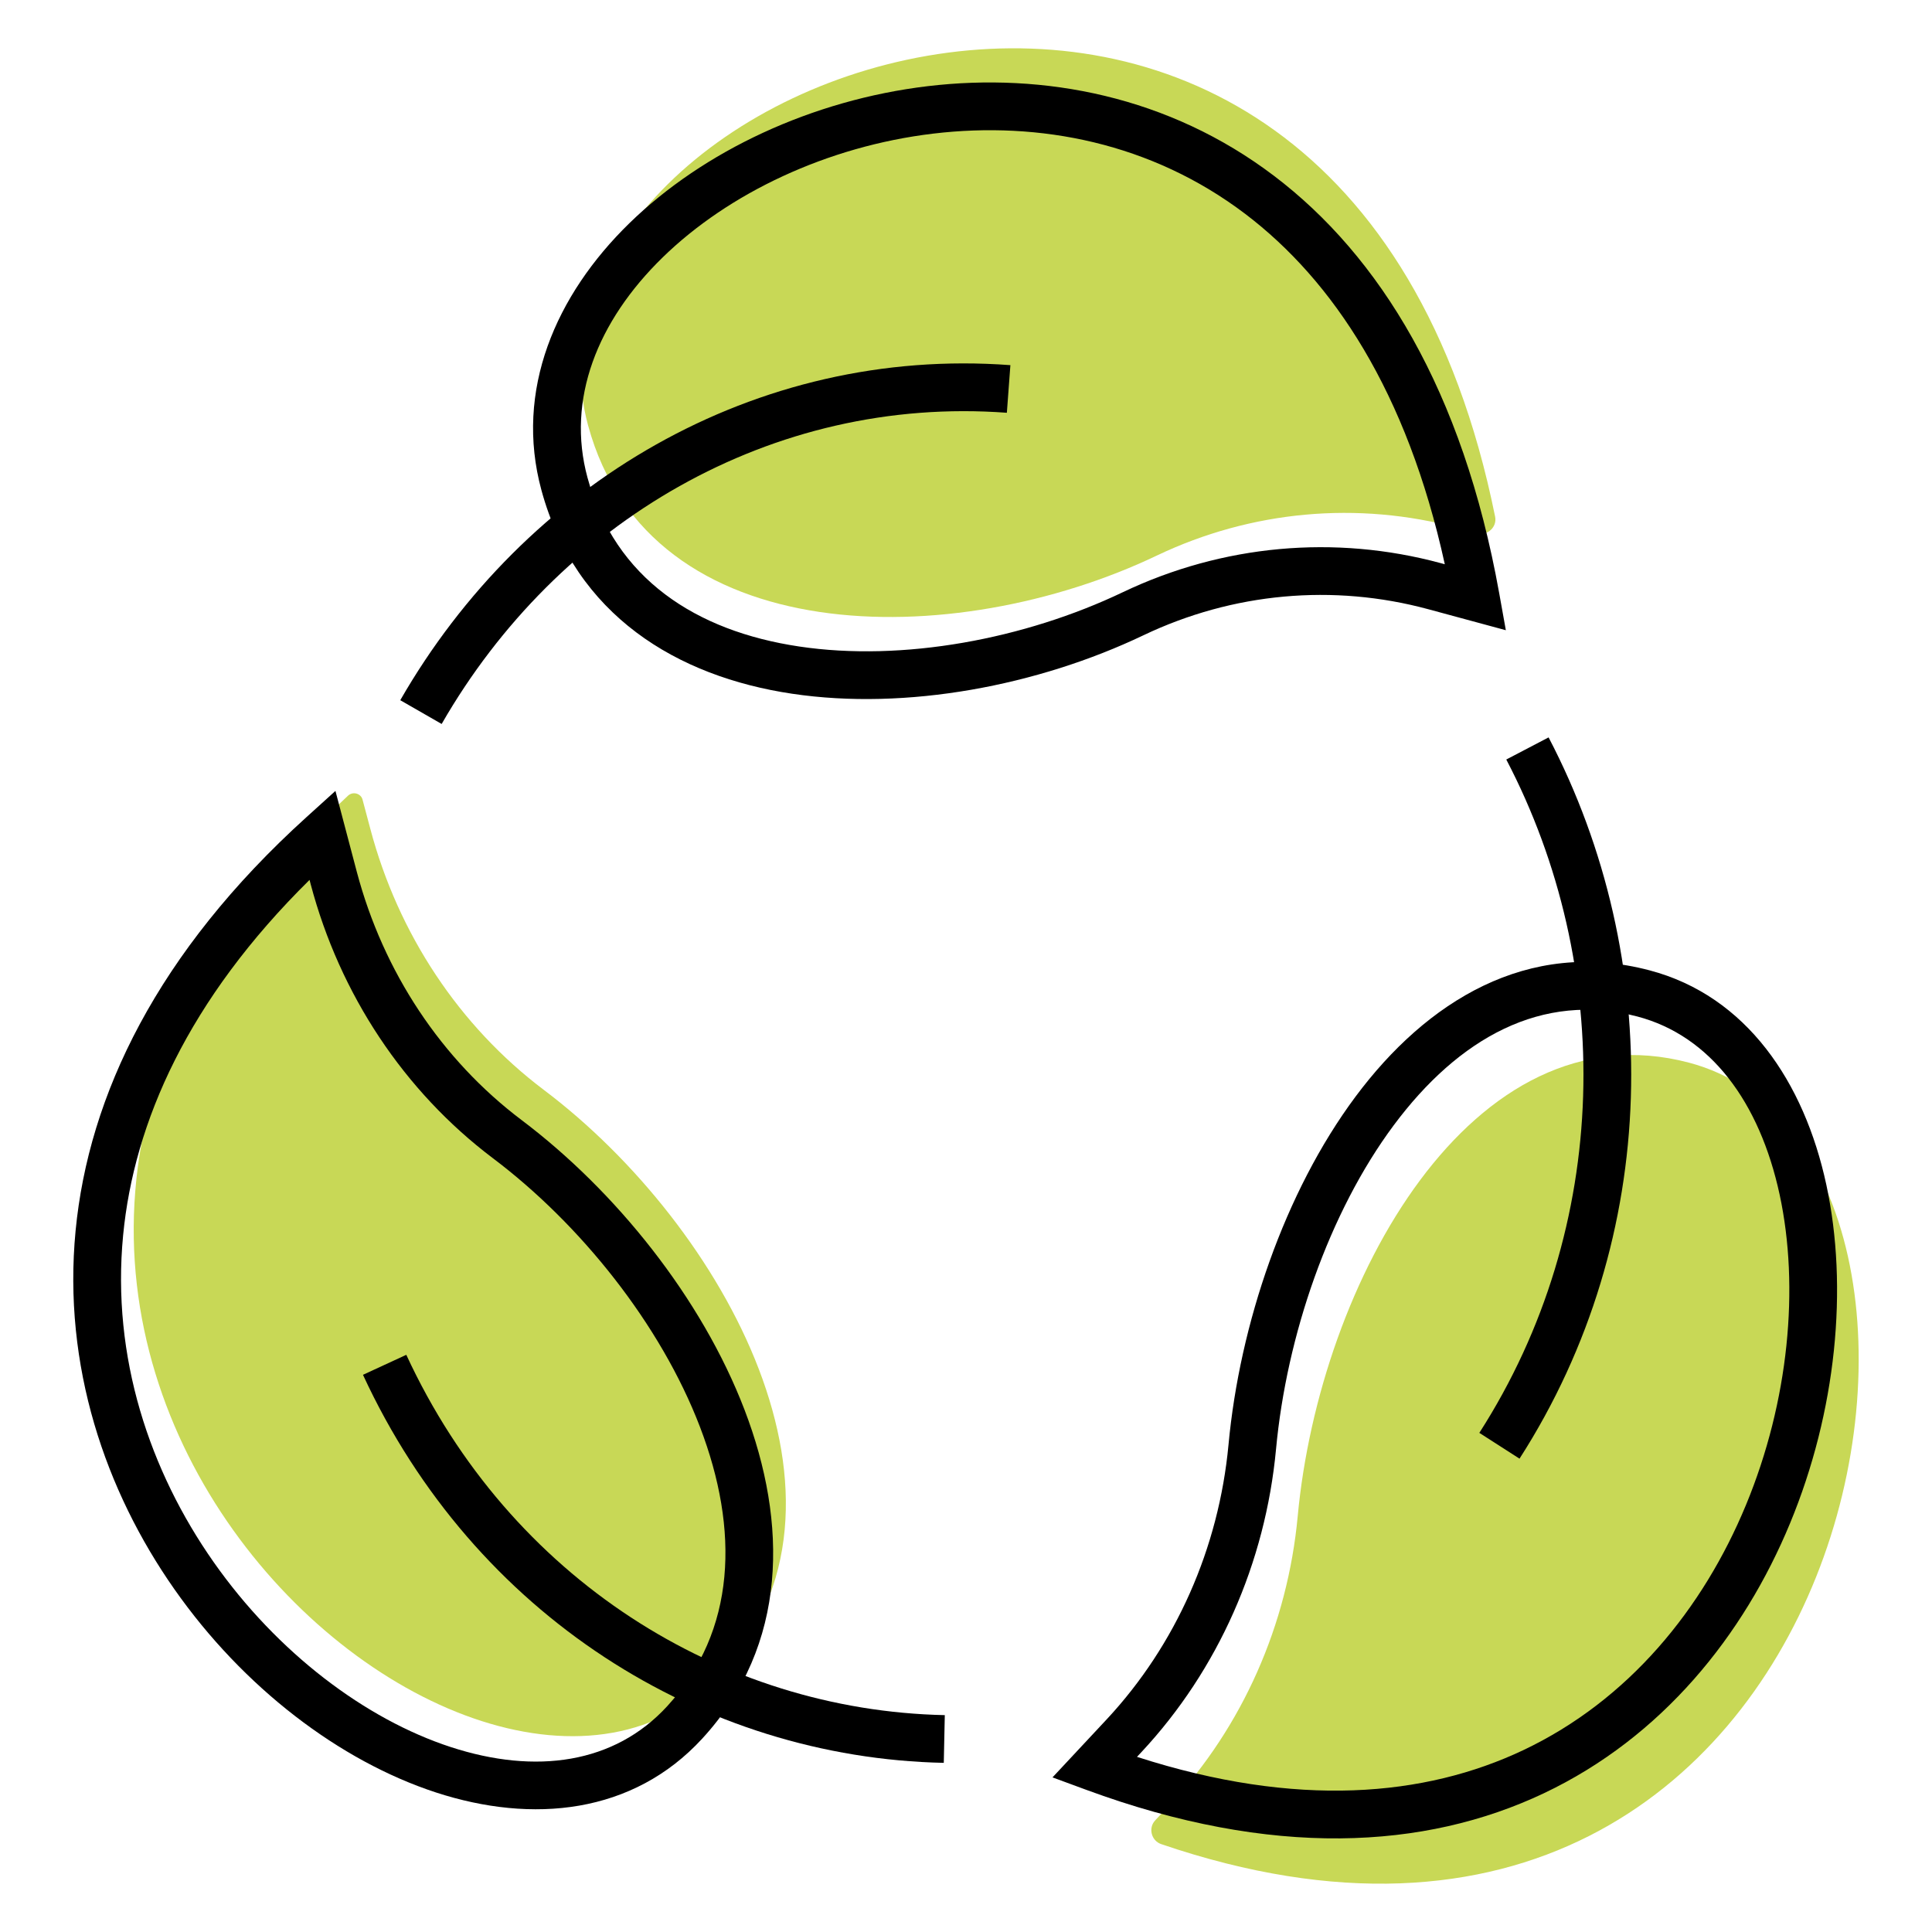
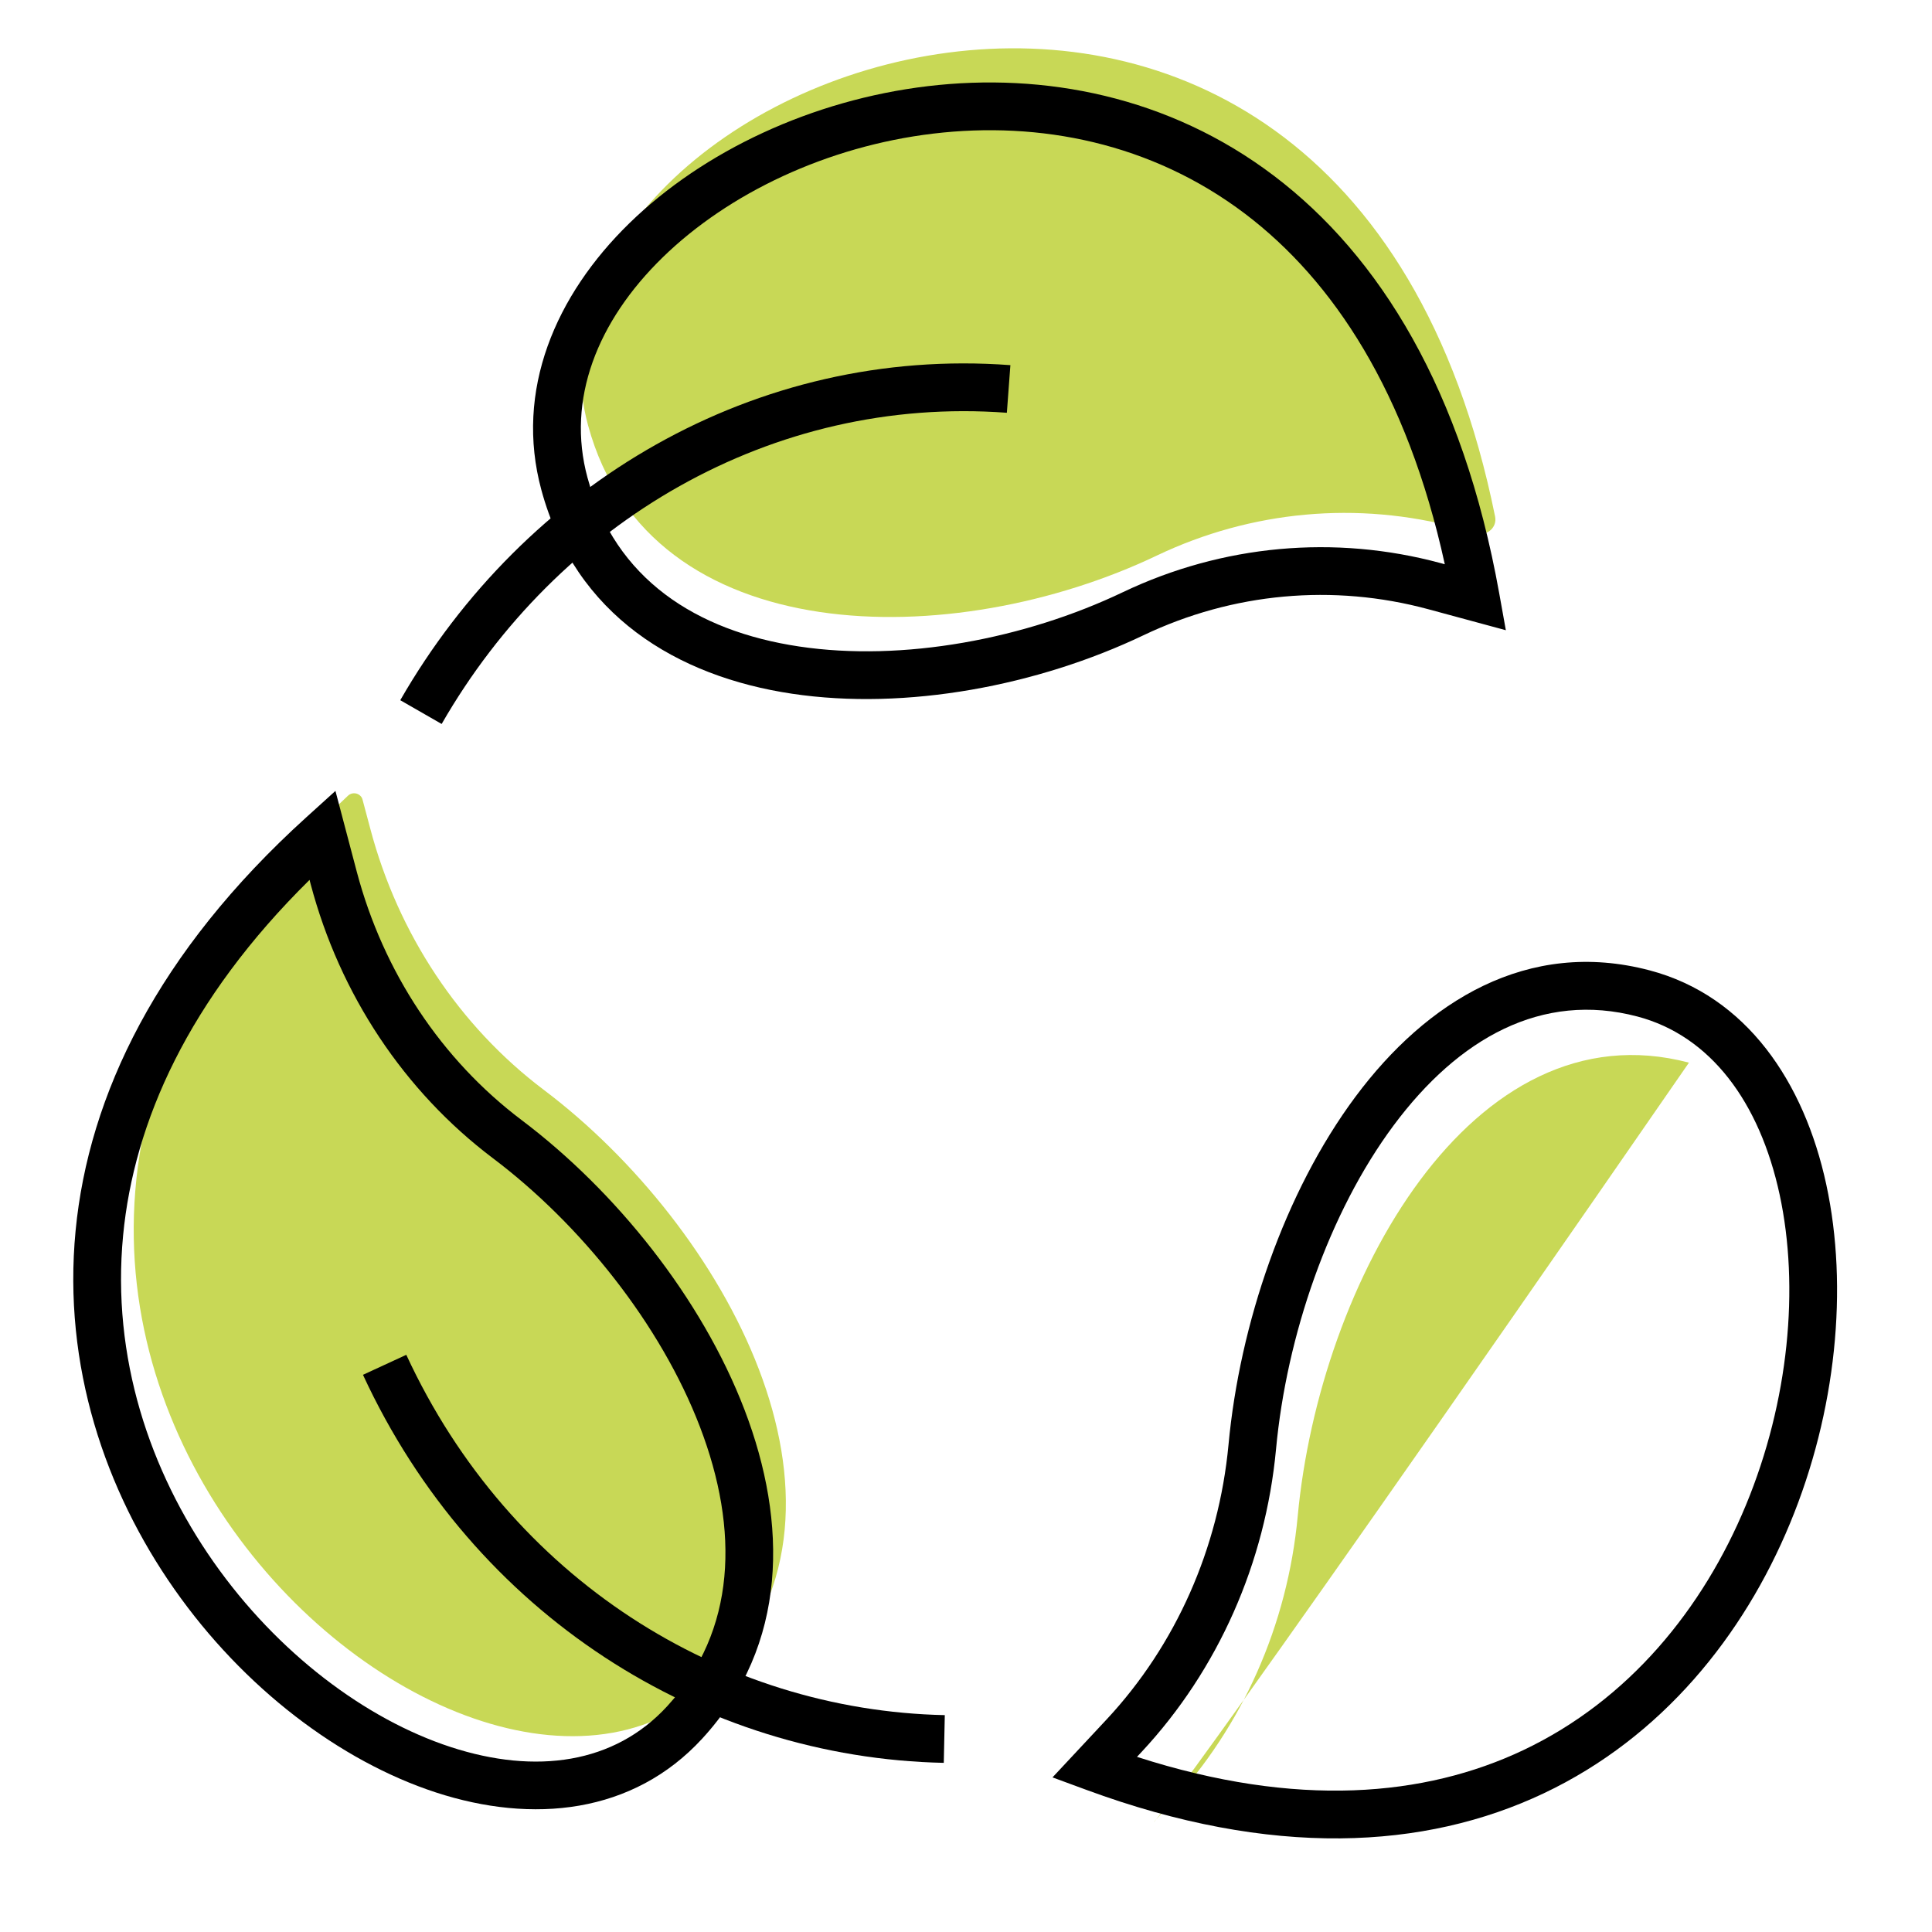
<svg xmlns="http://www.w3.org/2000/svg" width="40" height="40" viewBox="0 0 40 40" fill="none">
  <path d="M14.932 34.643C9.916 40.1 -4.426 27.331 7.206 16.473C7.307 16.379 7.475 16.427 7.507 16.559L7.667 17.16C8.244 19.338 9.51 21.245 11.258 22.564C15.013 25.394 18.155 31.135 14.932 34.643Z" fill="#C8D856" />
-   <path d="M34.968 22.001C41.942 23.84 38.655 43.168 24.04 38.18C23.835 38.109 23.769 37.845 23.918 37.688L24.22 37.364C25.724 35.748 26.658 33.641 26.868 31.389C27.319 26.55 30.471 20.814 34.968 22.001Z" fill="#C8D856" />
+   <path d="M34.968 22.001C23.835 38.109 23.769 37.845 23.918 37.688L24.22 37.364C25.724 35.748 26.658 33.641 26.868 31.389C27.319 26.55 30.471 20.814 34.968 22.001Z" fill="#C8D856" />
  <path d="M12.177 8.814C10.202 1.536 27.755 -5.133 30.955 10.698C30.998 10.911 30.798 11.097 30.588 11.041L30.191 10.932C28.109 10.369 25.909 10.569 23.951 11.502C19.745 13.511 13.451 13.503 12.177 8.812V8.814Z" fill="#C8D856" />
  <path fill-rule="evenodd" clip-rule="evenodd" d="M13.722 5.327C12.362 6.652 11.725 8.275 12.163 9.887C12.732 11.985 14.415 13.067 16.546 13.385C18.692 13.706 21.218 13.23 23.247 12.261C25.311 11.277 27.632 11.065 29.828 11.659C29.828 11.659 29.828 11.659 29.828 11.659L29.913 11.682C29.131 8.111 27.597 5.806 25.782 4.429C23.837 2.954 21.517 2.505 19.324 2.766C17.124 3.028 15.083 4.001 13.722 5.327ZM26.379 3.642C28.562 5.298 30.285 8.08 31.039 12.28L31.177 13.048L29.57 12.613C27.603 12.081 25.524 12.27 23.673 13.153C21.496 14.192 18.771 14.717 16.4 14.363C14.015 14.007 11.913 12.739 11.209 10.146C10.649 8.083 11.503 6.109 13.033 4.619C14.561 3.13 16.809 2.07 19.207 1.784C21.612 1.498 24.199 1.988 26.379 3.642Z" fill="black" />
  <path fill-rule="evenodd" clip-rule="evenodd" d="M8.287 14.497C10.859 10.02 15.636 7.167 20.919 7.56L20.846 8.546C15.98 8.184 11.546 10.808 9.144 14.989L8.287 14.497Z" fill="black" />
  <path fill-rule="evenodd" clip-rule="evenodd" d="M6.945 16.375L7.388 18.053C7.388 18.053 7.388 18.053 7.388 18.053C7.938 20.128 9.142 21.939 10.798 23.189C12.74 24.652 14.527 26.868 15.416 29.192C16.307 31.52 16.324 34.054 14.539 35.996C13.104 37.557 11.025 37.763 9.026 37.111C7.031 36.459 5.039 34.94 3.612 32.905C2.181 30.866 1.296 28.279 1.565 25.481C1.834 22.677 3.257 19.714 6.343 16.92L6.945 16.375ZM9.333 36.171C11.095 36.746 12.721 36.514 13.811 35.328C15.249 33.763 15.307 31.673 14.493 29.545C13.678 27.415 12.016 25.344 10.203 23.978C8.365 22.591 7.037 20.588 6.432 18.306L6.409 18.217C3.896 20.696 2.774 23.233 2.549 25.576C2.306 28.103 3.103 30.459 4.421 32.338C5.742 34.221 7.568 35.595 9.333 36.171Z" fill="black" />
  <path fill-rule="evenodd" clip-rule="evenodd" d="M19.54 36.498C14.545 36.393 9.82 33.451 7.515 28.464L8.412 28.05C10.559 32.694 14.945 35.413 19.561 35.51L19.54 36.498Z" fill="black" />
  <path fill-rule="evenodd" clip-rule="evenodd" d="M28.856 23.297C27.512 25.103 26.637 27.657 26.419 30.002C26.199 32.359 25.22 34.57 23.64 36.267L23.54 36.374C26.854 37.443 29.505 37.198 31.538 36.235C33.722 35.2 35.26 33.306 36.148 31.16C37.038 29.011 37.258 26.65 36.846 24.736C36.432 22.816 35.413 21.445 33.901 21.046C31.925 20.524 30.198 21.494 28.856 23.297ZM34.153 20.09C31.632 19.425 29.534 20.73 28.063 22.707C26.593 24.683 25.667 27.417 25.435 29.91M34.153 20.09C36.161 20.62 37.355 22.406 37.812 24.528C38.271 26.657 38.02 29.222 37.061 31.538C36.101 33.858 34.413 35.967 31.961 37.129C29.5 38.294 26.336 38.475 22.489 37.056L21.791 36.799L22.916 35.594C22.916 35.594 22.916 35.594 22.916 35.594C24.344 34.06 25.234 32.056 25.435 29.91" fill="black" />
-   <path fill-rule="evenodd" clip-rule="evenodd" d="M32.062 15.267C34.456 19.846 34.41 25.605 31.46 30.2L30.628 29.666C33.375 25.386 33.425 20.007 31.186 15.725L32.062 15.267Z" fill="black" />
</svg>